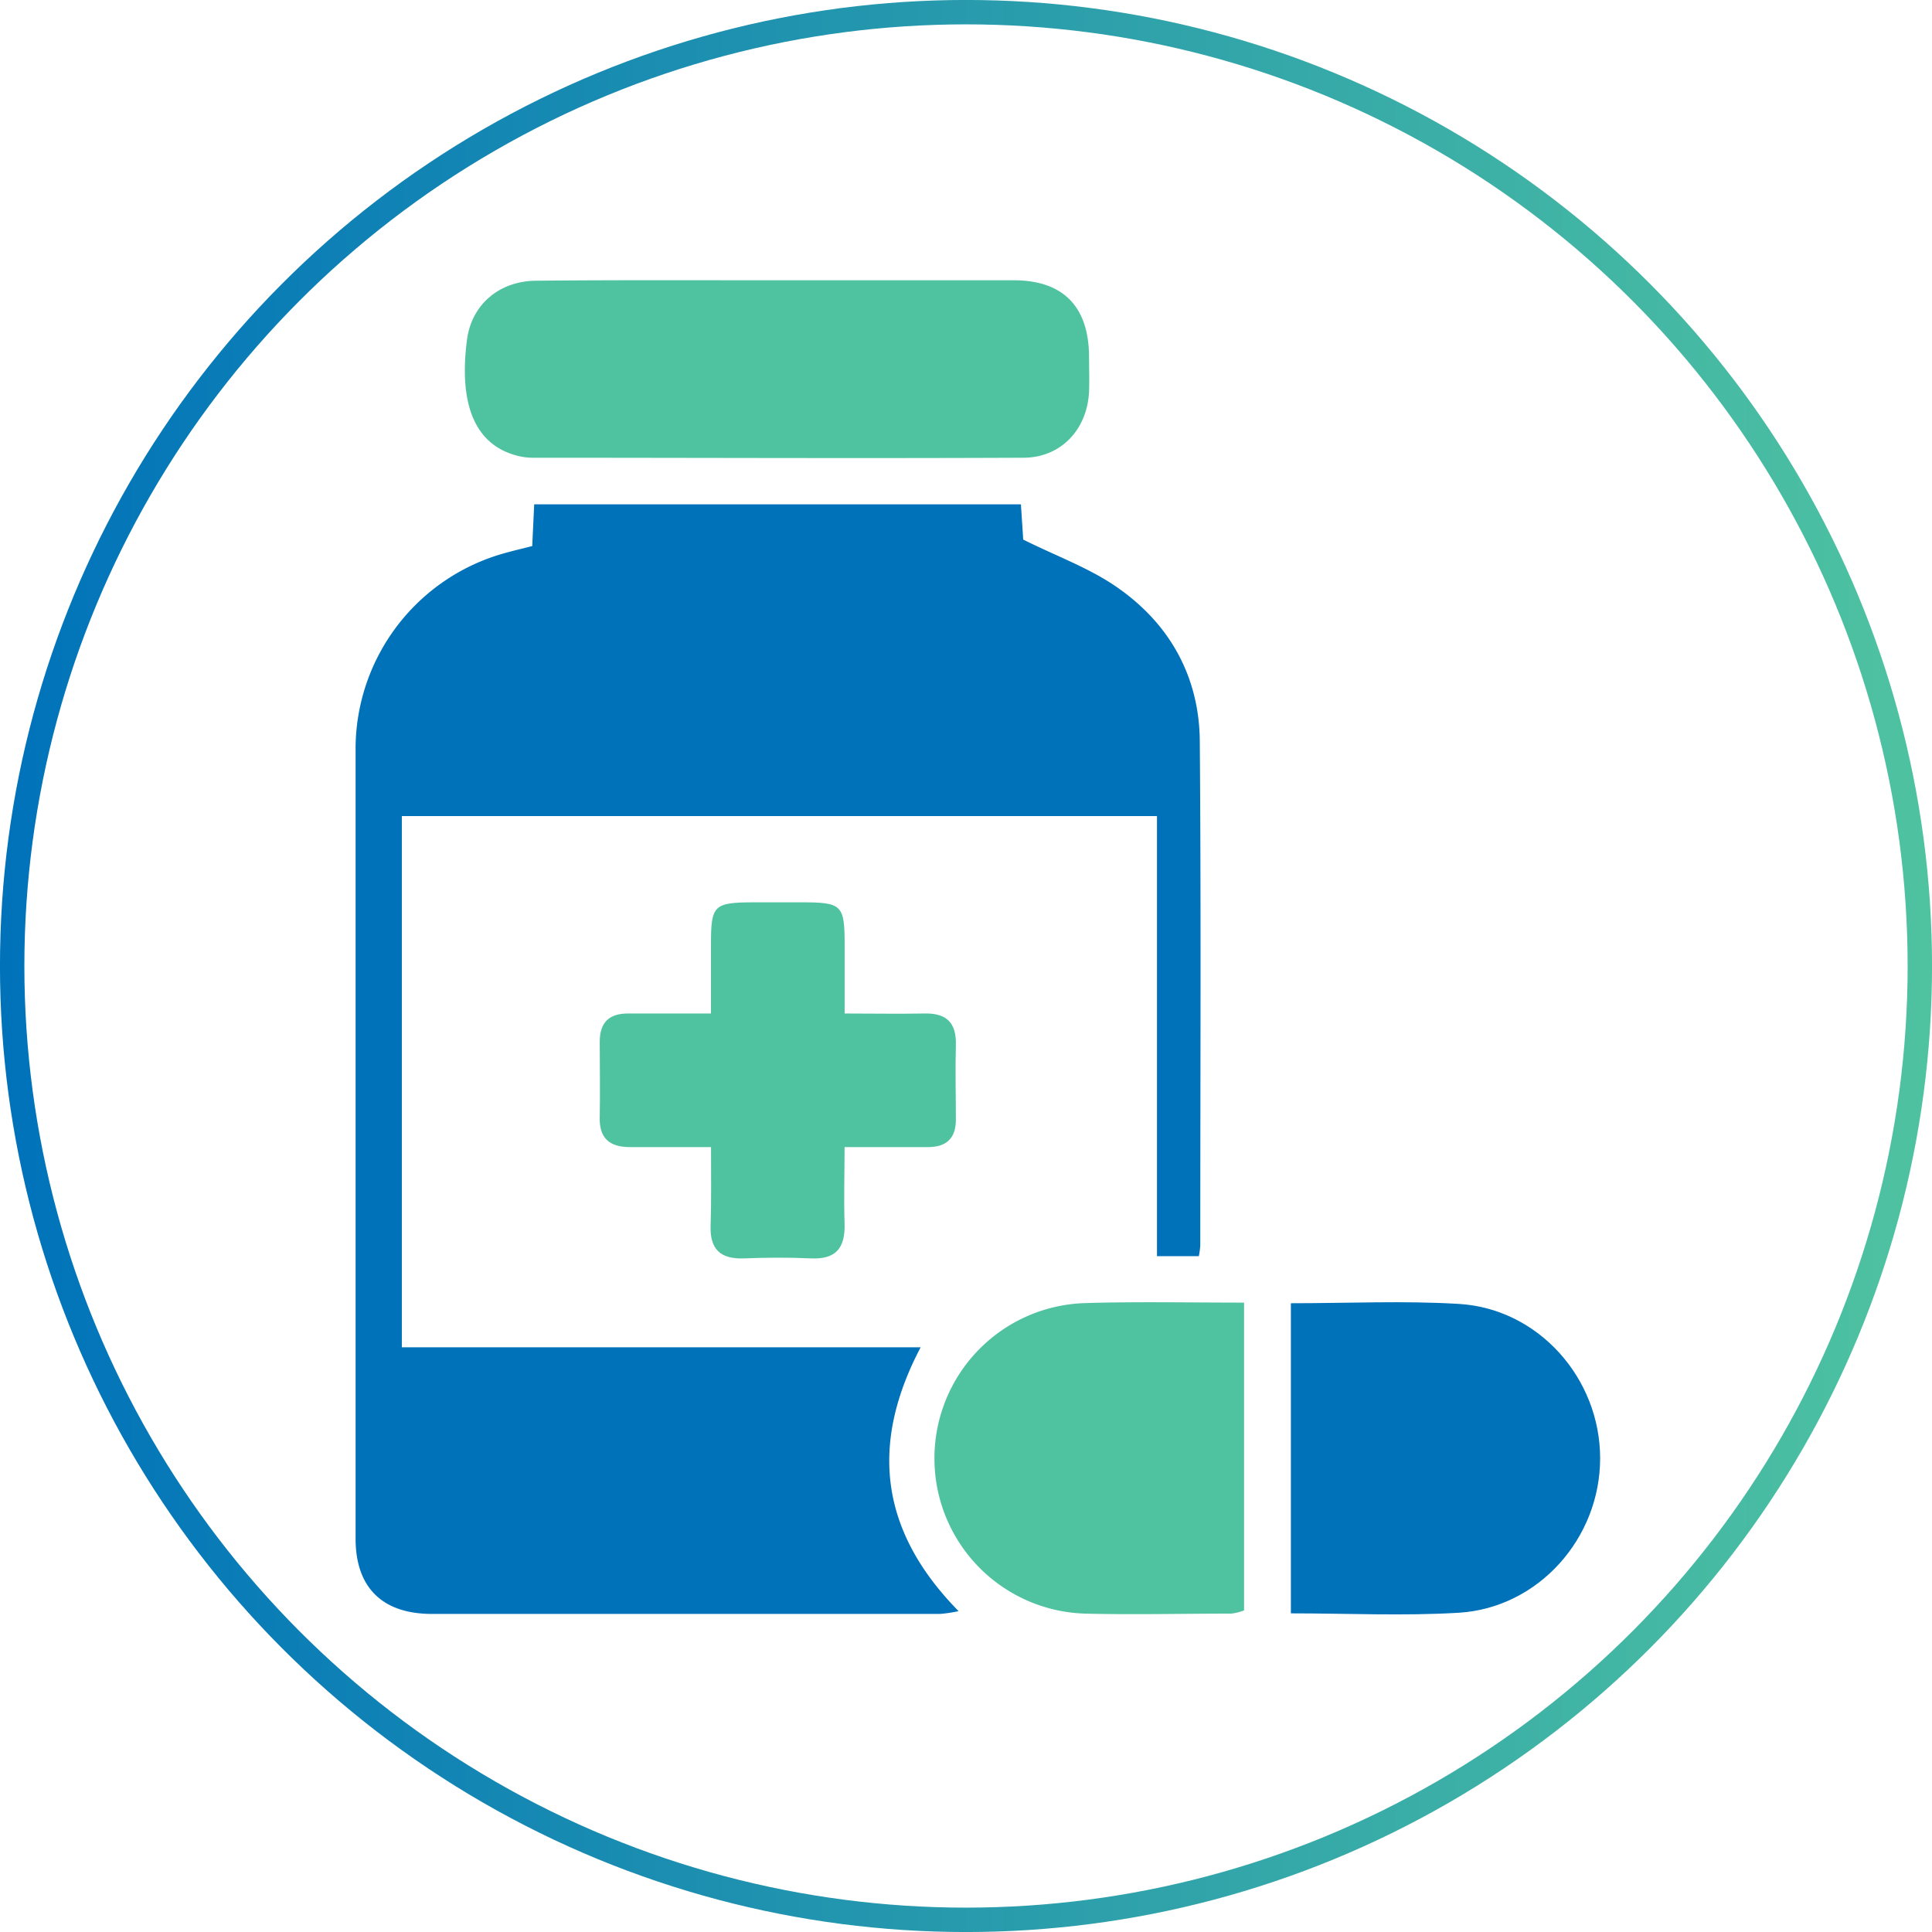
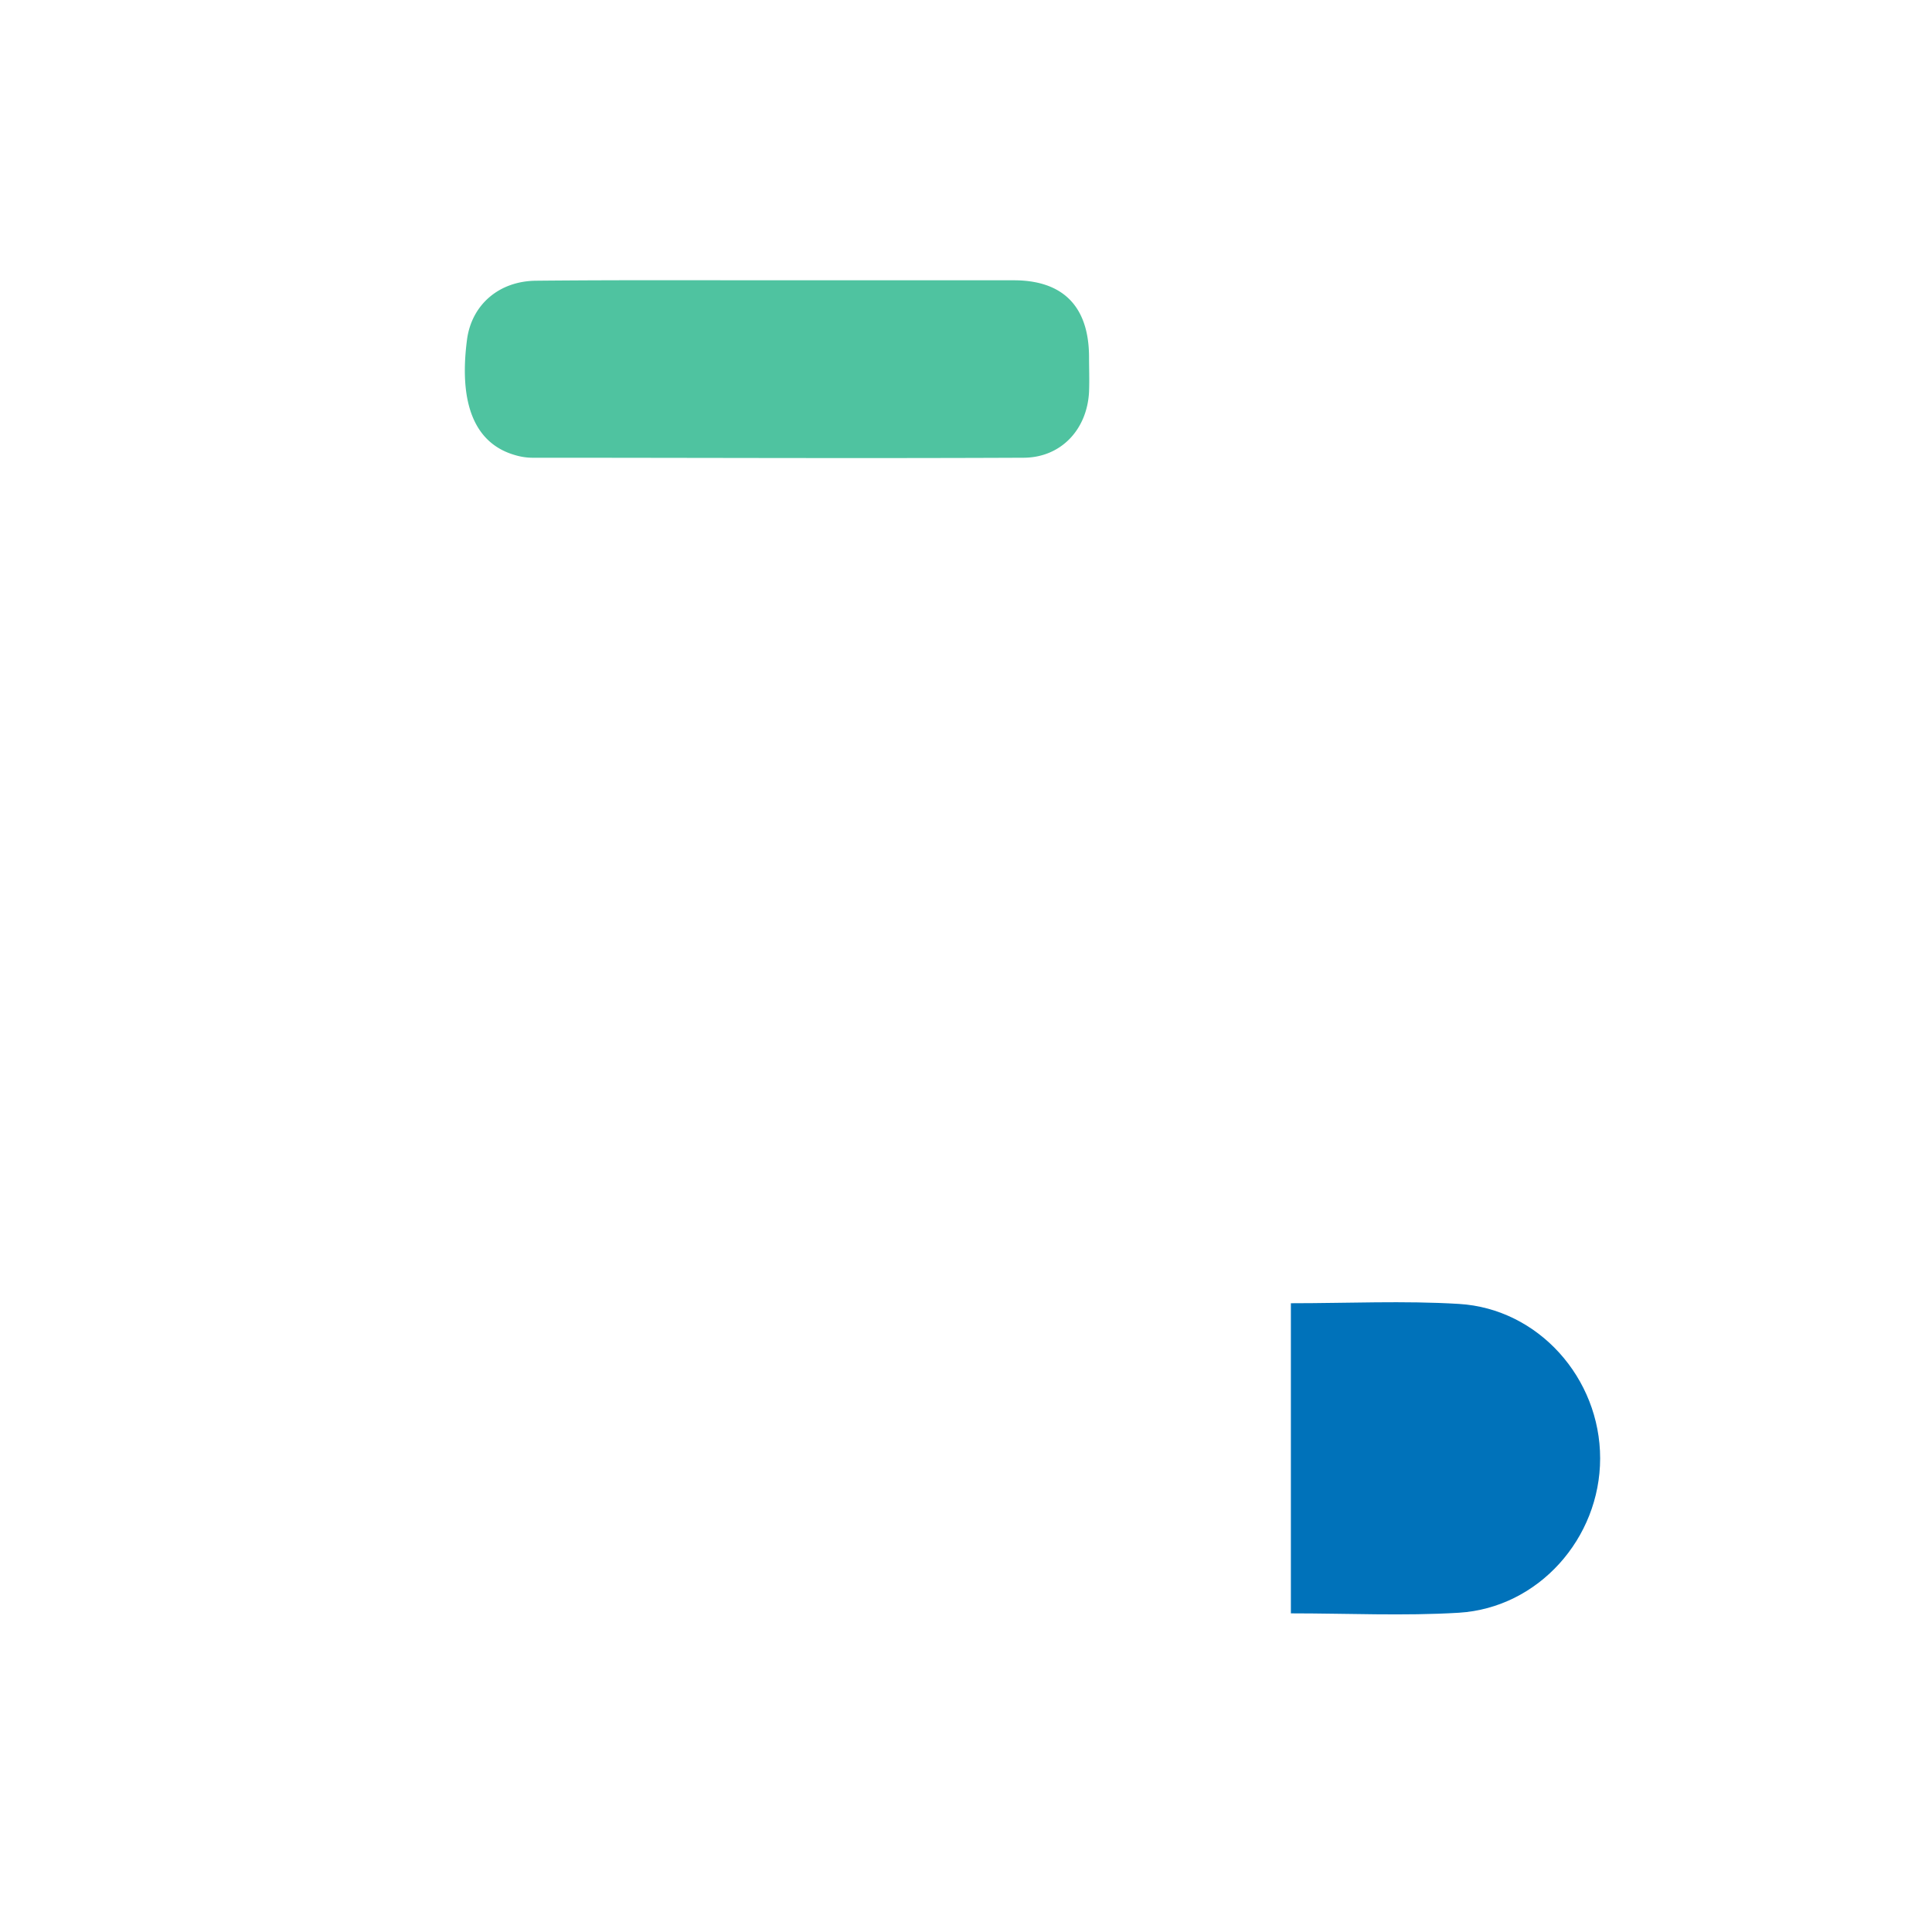
<svg xmlns="http://www.w3.org/2000/svg" id="Layer_1" data-name="Layer 1" viewBox="0 0 312.8 312.8">
  <defs>
    <style>.cls-1{fill:none;stroke-miterlimit:10;stroke-width:3.95px;stroke:url(#linear-gradient);}.cls-2{fill:#0072ba;}.cls-3{fill:#4fc3a0;}</style>
    <linearGradient id="linear-gradient" x1="2" y1="159.6" x2="314.8" y2="159.6" gradientTransform="matrix(1, 0, 0, -1, -2, 316)" gradientUnits="userSpaceOnUse">
      <stop offset="0" stop-color="#0072ba" />
      <stop offset="1" stop-color="#4fc3a0" />
    </linearGradient>
  </defs>
-   <circle class="cls-1" cx="156.4" cy="156.4" r="154.43" />
-   <path class="cls-2" d="M88.17,90.41l.32-6.76h78.8c.15,2.3.3,4.49.37,5.71,5.6,2.79,11.06,4.73,15.59,8,8.25,5.87,12.89,14.31,13,24.51.22,27.28.08,54.55.08,81.83a15.51,15.51,0,0,1-.23,1.68h-6.78V134.13H67.06v86h84c-8.38,15.92-6.45,29.91,6.14,42.72a21.73,21.73,0,0,1-3,.45q-41.14,0-82.29,0c-8,0-12.33-4.27-12.34-12.16q0-64.06,0-128.13A32.92,32.92,0,0,1,83.87,91.51C85.16,91.15,86.48,90.84,88.17,90.41Z" transform="translate(-2 -2)" />
  <path class="cls-3" d="M127.92,47.38c12.74,0,25.48,0,38.21,0,8,0,12.11,4.25,12.19,12.24,0,1.95.08,3.9,0,5.85-.32,6.08-4.54,10.61-10.58,10.64-26.53.12-53,0-79.57,0a9.88,9.88,0,0,1-2.65-.39C78.91,73.9,76.24,67.49,77.61,57c.74-5.62,5.13-9.5,11.2-9.55C101.85,47.32,114.88,47.38,127.92,47.38Z" transform="translate(-2 -2)" />
-   <path class="cls-3" d="M203.42,212.9v49.83a8.42,8.42,0,0,1-2.06.52c-7.93,0-15.86.2-23.79,0a25.15,25.15,0,0,1,0-50.27C186,212.72,194.53,212.9,203.42,212.9Z" transform="translate(-2 -2)" />
  <path class="cls-2" d="M211,213c9.29,0,18.28-.43,27.2.11,12.9.77,22.87,12.05,22.87,25s-10,24.21-22.88,25c-8.92.54-17.91.1-27.19.1Z" transform="translate(-2 -2)" />
-   <path class="cls-3" d="M117.12,187.72c-4.79,0-9,0-13.13,0-3.38,0-5-1.5-4.89-4.9.08-4,0-8.09,0-12.13,0-3.2,1.55-4.64,4.7-4.6,4.19,0,8.38,0,13.31,0,0-3.85,0-7.52,0-11.19,0-6.39.43-6.79,7-6.81h7.64c6.56,0,7,.41,7,6.8,0,3.56,0,7.12,0,11.2,4.56,0,8.71.08,12.85,0,3.6-.1,5.26,1.45,5.16,5.09-.11,4,0,8.08,0,12.13,0,2.95-1.52,4.4-4.44,4.41H138.74c0,4.34-.13,8.33,0,12.32s-1.35,5.89-5.48,5.7c-3.59-.17-7.2-.14-10.79,0-3.78.14-5.55-1.42-5.42-5.3S117.12,192.39,117.12,187.72Z" transform="translate(-2 -2)" />
</svg>